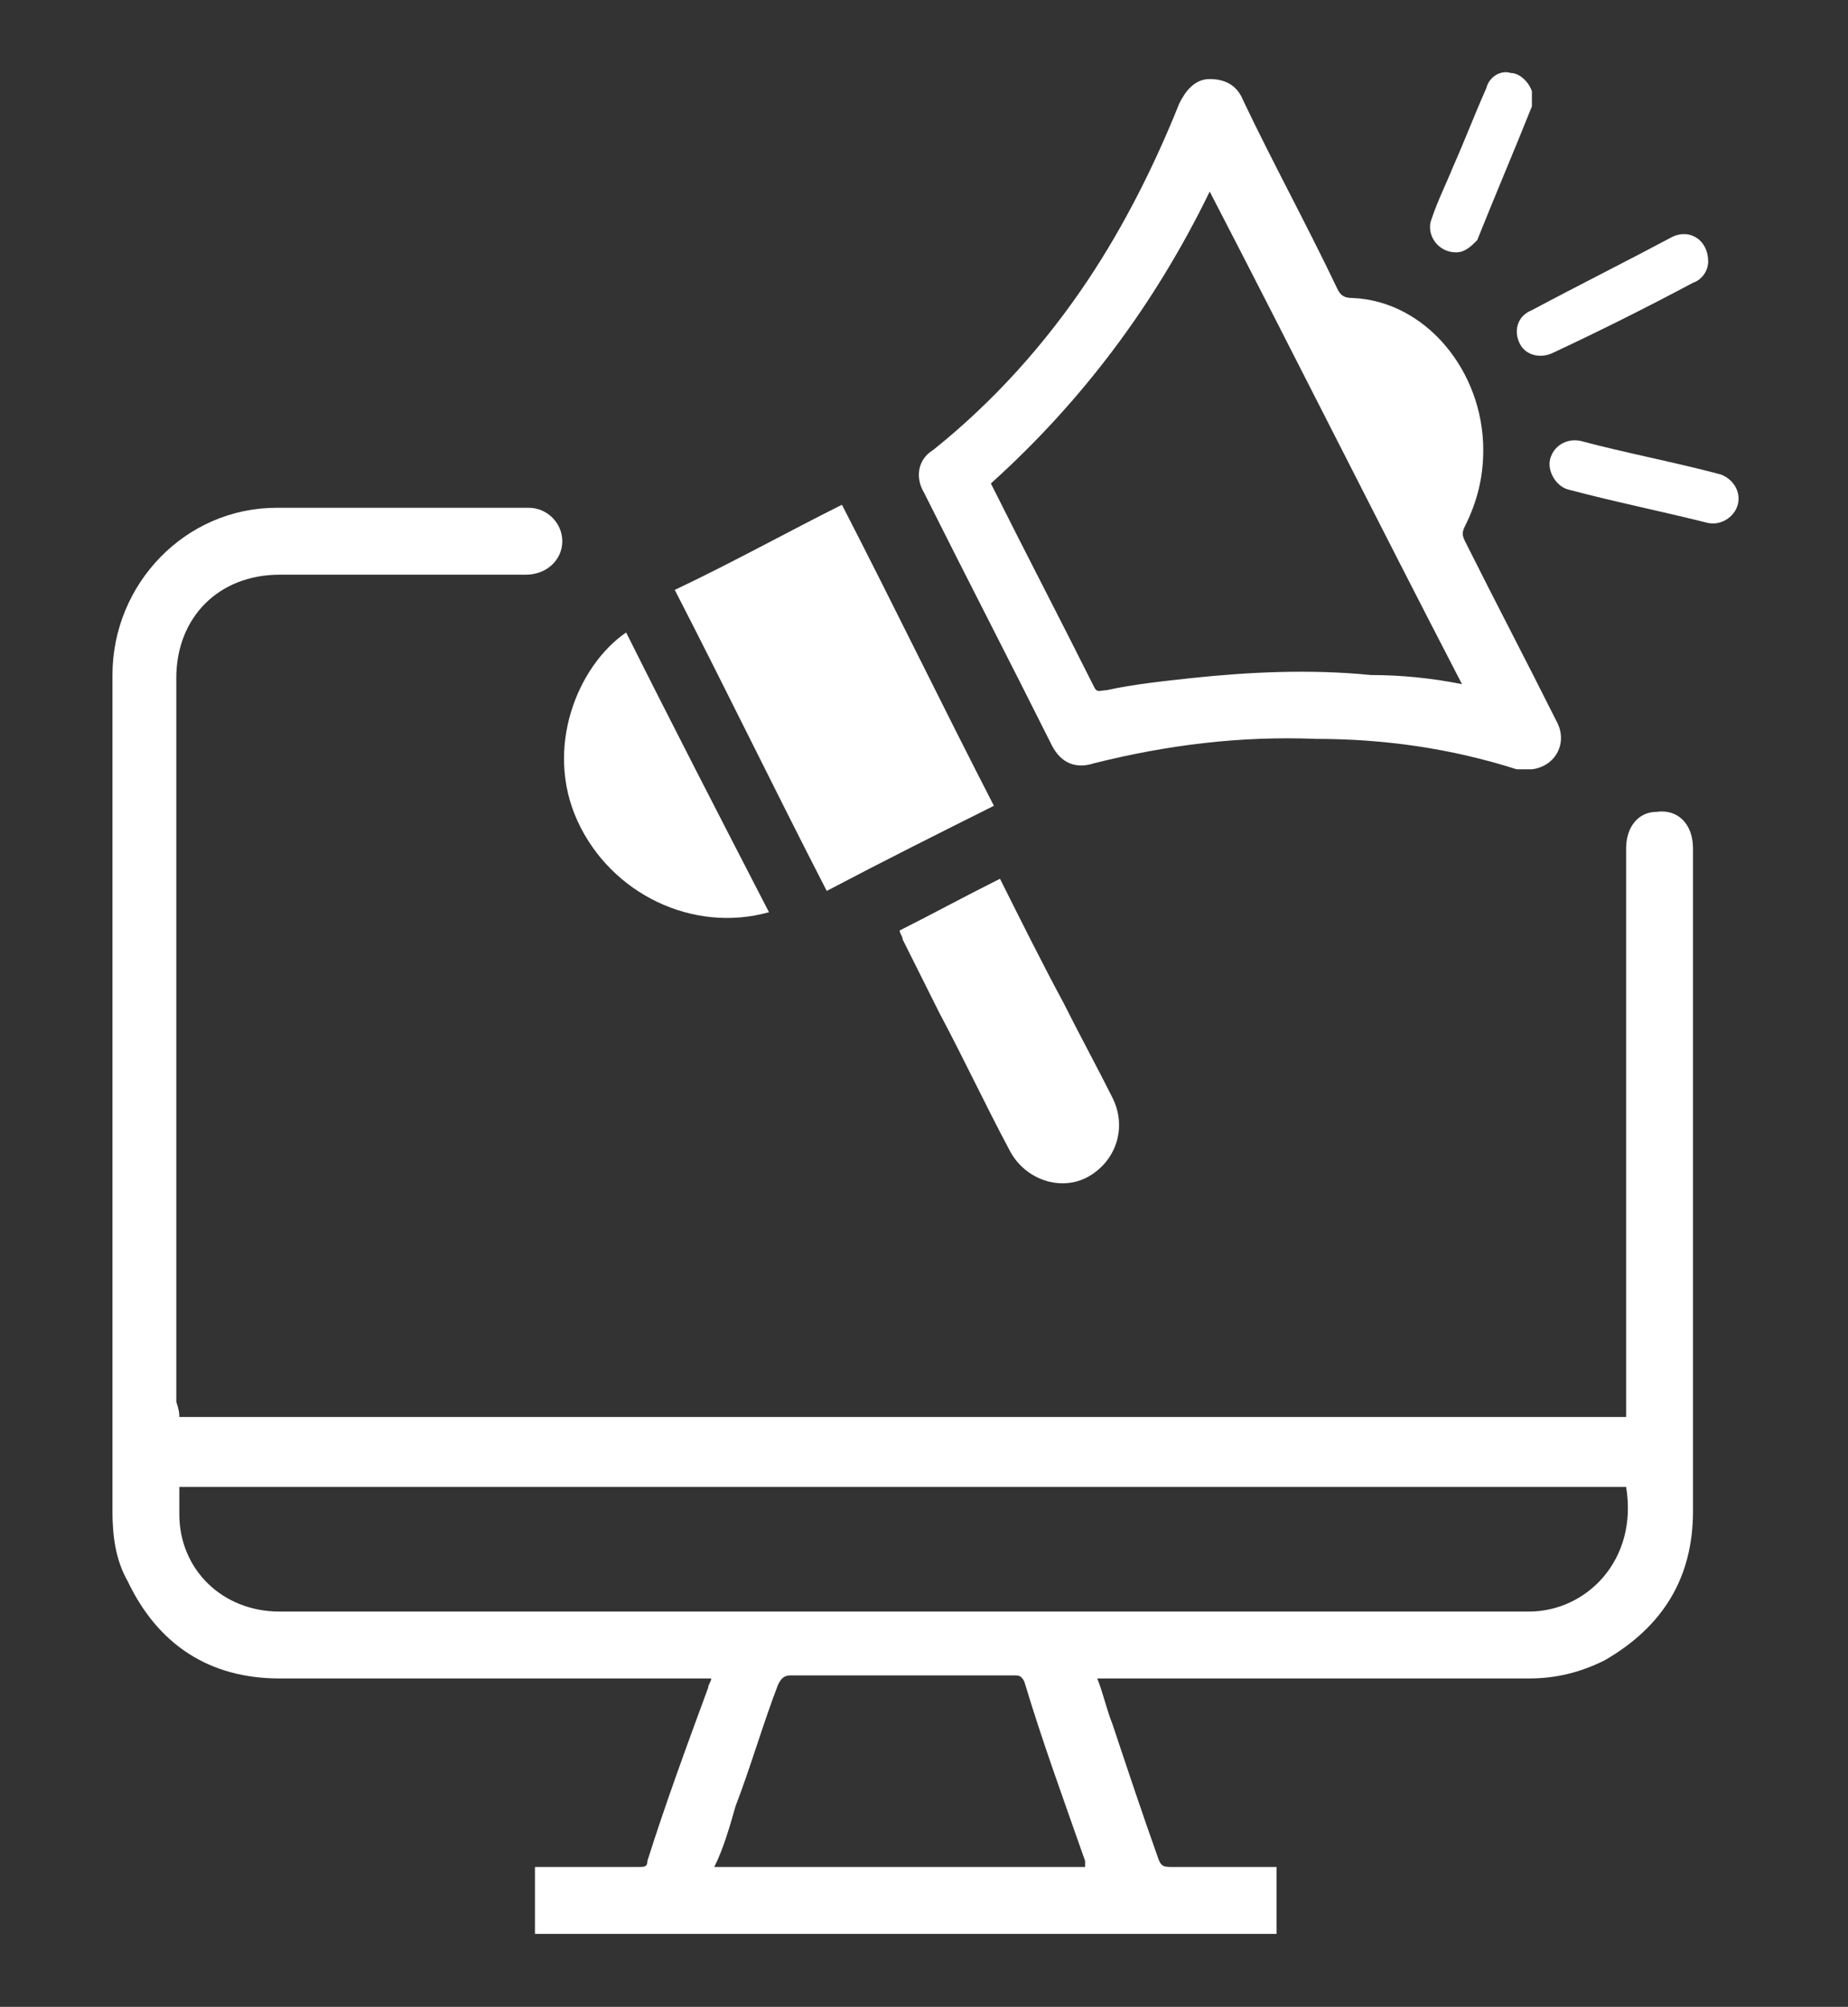
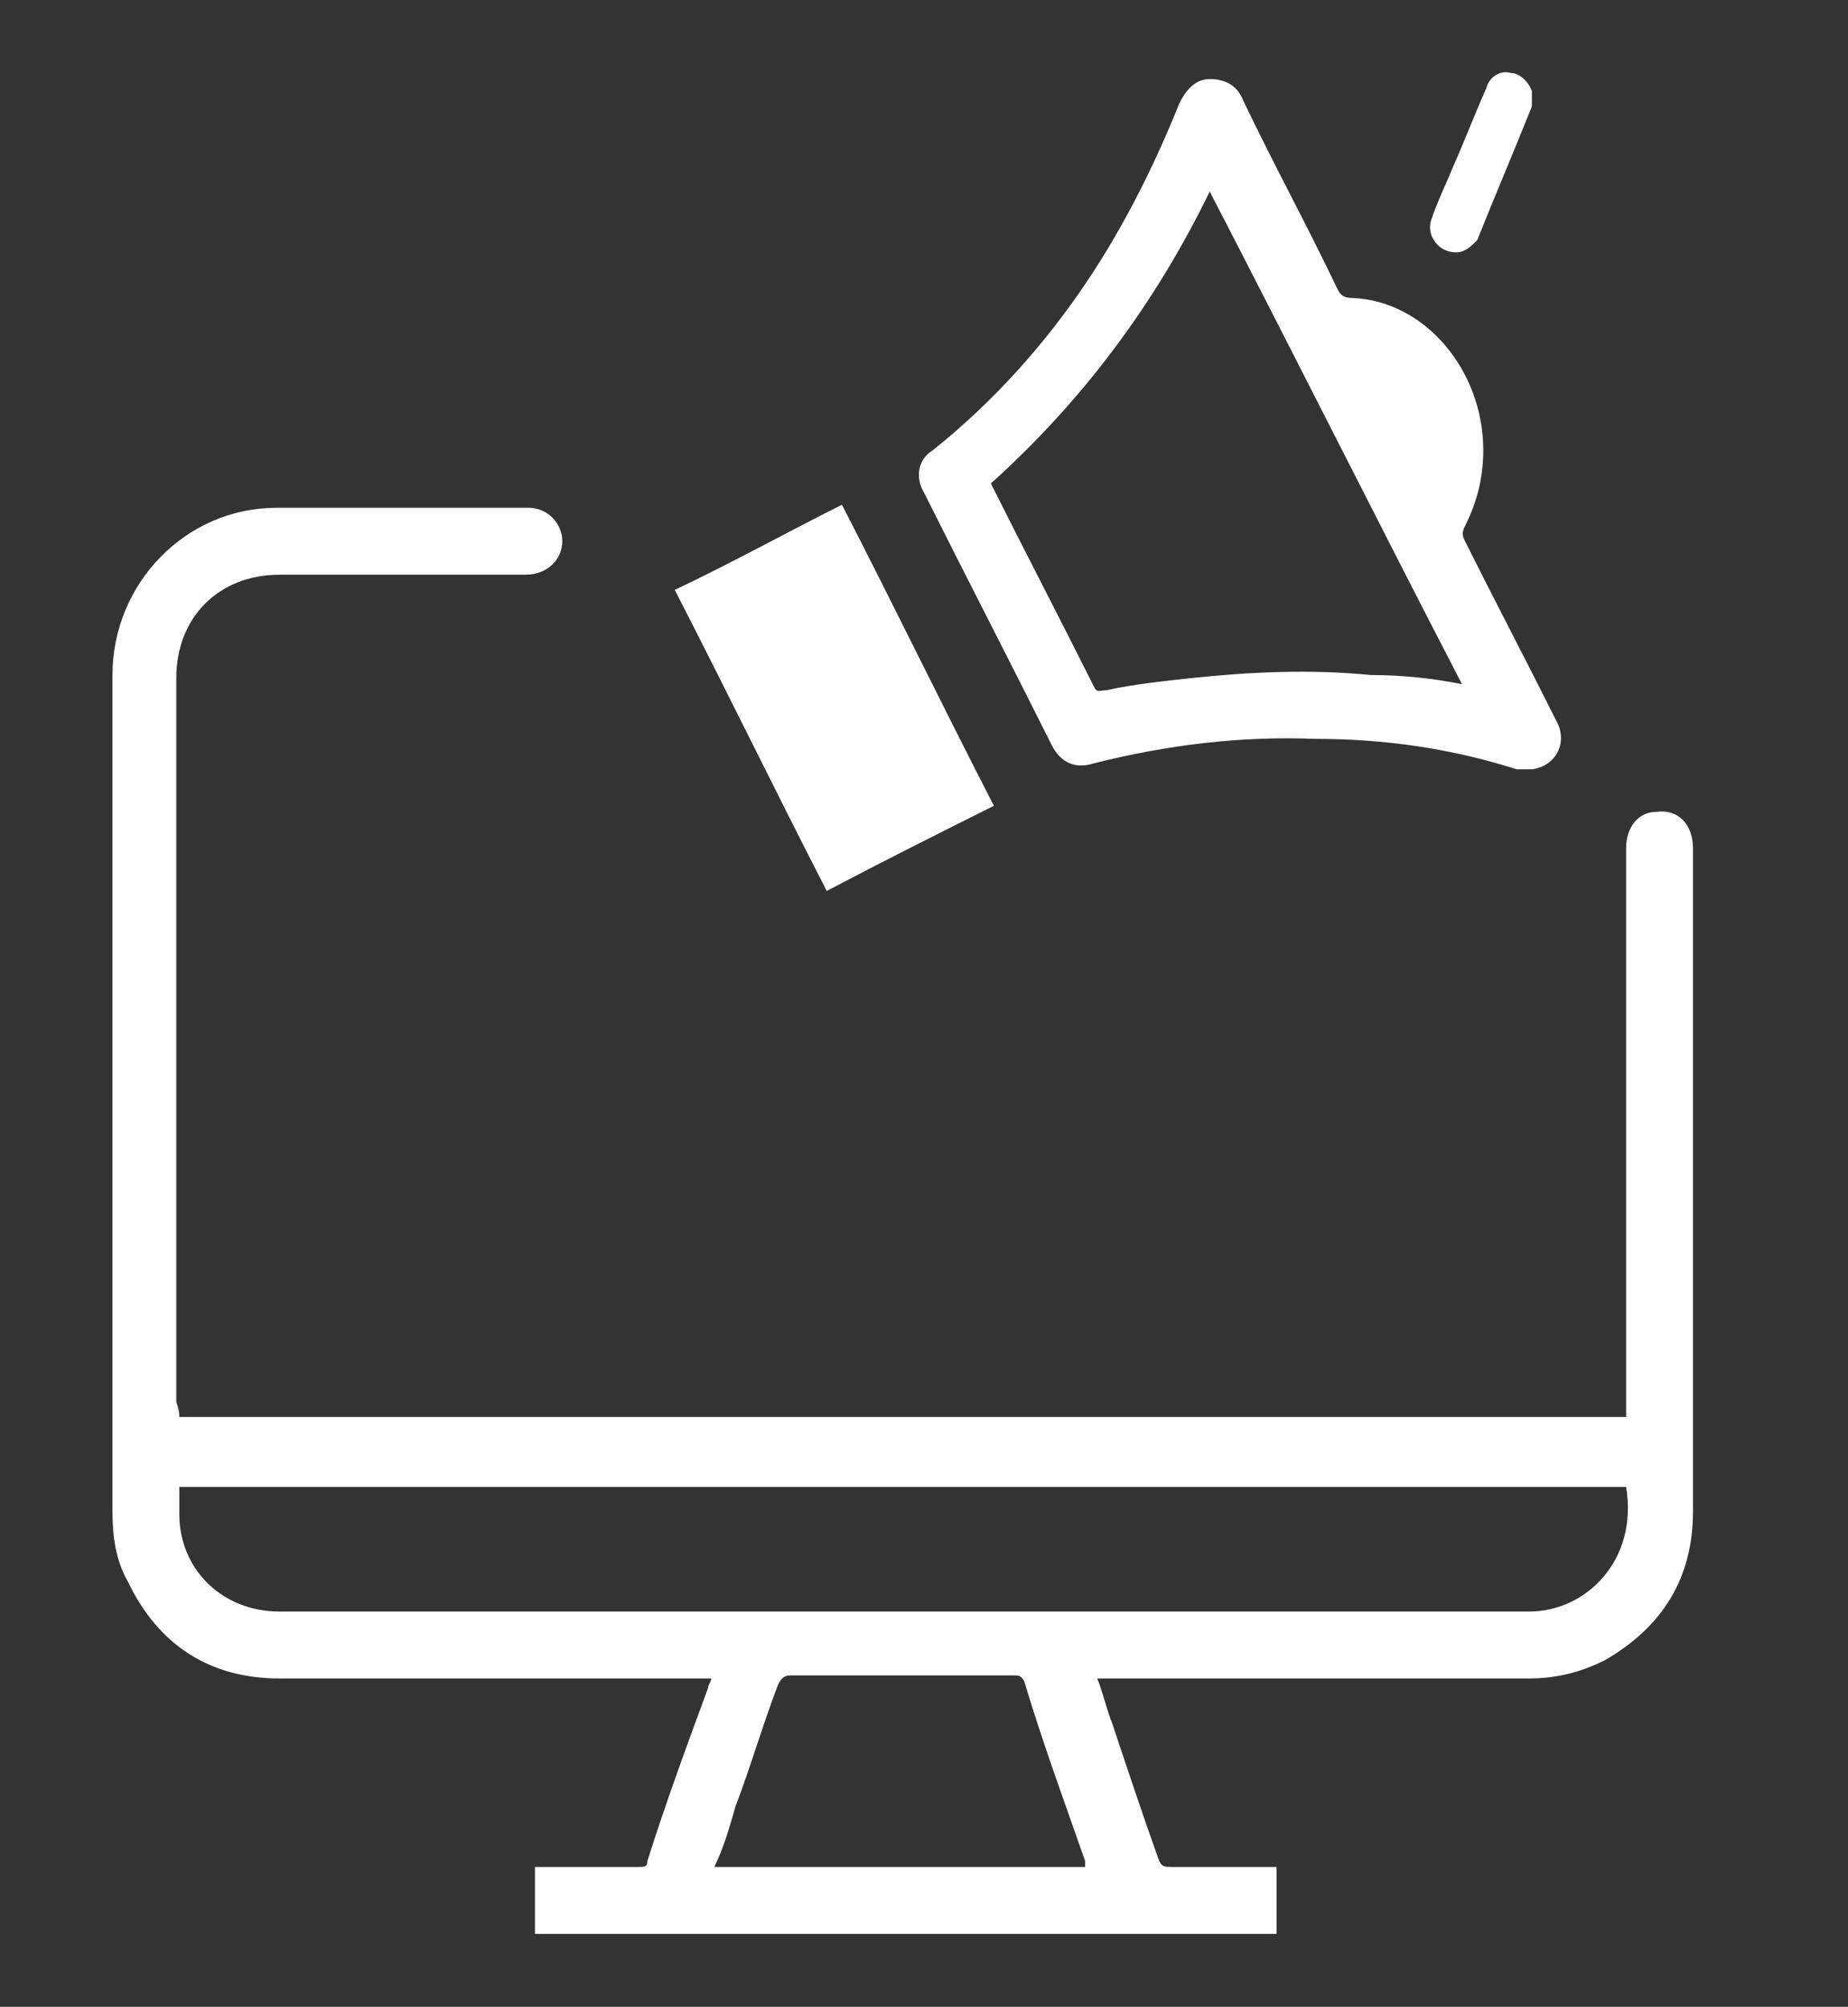
<svg xmlns="http://www.w3.org/2000/svg" version="1.1" id="Layer_1" x="0px" y="0px" viewBox="0 0 60.8 66" style="enable-background:new 0 0 60.8 66;" xml:space="preserve">
  <rect x="0" y="0" width="60.8" height="66" fill="#333333" stroke="none" />
  <style type="text/css">
	.st0{fill:#FFFFFF;}
</style>
  <desc>Created with Sketch.</desc>
  <g id="pNGVse_1_">
    <g>
      <path class="st0" d="M5.9,46.6c15.9,0,31.7,0,47.6,0c0-0.1,0-0.2,0-0.4c0-3.8,0-7.7,0-11.5c0-2.3,0-4.6,0-6.8c0-0.7,0.4-1.2,1-1.2    c0.7-0.1,1.2,0.4,1.2,1.2c0,0.6,0,1.2,0,1.7c0,2.2,0,4.4,0,6.6c0,4.5,0,9,0,13.5c0,2.2-1,3.8-2.9,4.9c-0.8,0.4-1.6,0.6-2.5,0.6    c-4.6,0-9.2,0-13.7,0c-0.1,0-0.3,0-0.5,0c0.2,0.5,0.3,1,0.5,1.5c0.5,1.5,1,3,1.5,4.4c0.1,0.3,0.2,0.3,0.5,0.3c1,0,2,0,3,0    c0.1,0,0.2,0,0.4,0c0,0.7,0,1.5,0,2.2c-8.1,0-16.2,0-24.4,0c0-0.7,0-1.4,0-2.2c0.1,0,0.2,0,0.3,0c1,0,2.1,0,3.1,0    c0.2,0,0.3,0,0.3-0.2c0.6-1.9,1.3-3.8,2-5.7c0-0.1,0.1-0.2,0.1-0.3c-0.1,0-0.2,0-0.4,0c-4.6,0-9.2,0-13.8,0c-2.3,0-4-1.1-5-3.2    c-0.4-0.7-0.5-1.5-0.5-2.3c0-3.7,0-7.3,0-11c0-3.3,0-6.5,0-9.8c0-2.2,0-4.4,0-6.7c0-3,2.4-5.5,5.4-5.5c2.8,0,5.5,0,8.3,0    c0.6,0,1.1,0.5,1.1,1.1s-0.5,1.1-1.2,1.1c-2.7,0-5.4,0-8.1,0c-2,0-3.4,1.4-3.4,3.4c0,2.9,0,5.8,0,8.7c0,5,0,10.1,0,15.1    C5.9,46.4,5.9,46.5,5.9,46.6z M5.9,48.9c0,0.3,0,0.6,0,0.9c0,1.8,1.4,3.2,3.3,3.2c0.6,0,1.2,0,1.8,0c7.5,0,14.9,0,22.4,0    c5.6,0,11.3,0,16.9,0c1.9,0,3.6-1.7,3.2-4.1C37.6,48.9,21.7,48.9,5.9,48.9z M23.5,61.4c4.1,0,8.2,0,12.2,0c0-0.1,0-0.1,0-0.2    c-0.7-2-1.4-3.9-2-5.9c-0.1-0.2-0.2-0.2-0.3-0.2c-2.5,0-5,0-7.4,0c-0.2,0-0.3,0.1-0.4,0.3c-0.5,1.3-0.9,2.7-1.4,4    C24,60.1,23.8,60.8,23.5,61.4z" />
      <path class="st0" d="M48.8,14.8c0,0.9-0.2,1.7-0.6,2.5c-0.1,0.2-0.1,0.3,0,0.5c1,2,2,3.9,3,5.9c0.4,0.7,0,1.5-0.8,1.6    c-0.2,0-0.4,0-0.5,0c-2.2-0.7-4.4-1-6.6-1c-2.5-0.1-4.9,0.2-7.3,0.8c-0.6,0.2-1.1,0-1.4-0.6c-1.4-2.8-2.8-5.5-4.2-8.3    c-0.3-0.5-0.2-1.1,0.3-1.4c2-1.6,3.7-3.5,5.1-5.6c1.2-1.8,2.2-3.8,3-5.8c0.2-0.4,0.5-0.8,1-0.8s0.9,0.2,1.1,0.7    c1,2.1,2.1,4.1,3.1,6.2c0.1,0.2,0.2,0.3,0.5,0.3C46.9,9.9,48.8,12.2,48.8,14.8L48.8,14.8z M48.1,22.5c-2.8-5.4-5.5-10.8-8.3-16.2    c-1.8,3.7-4.2,6.9-7.2,9.6c1.1,2.2,2.3,4.5,3.4,6.7c0.1,0.2,0.2,0.1,0.4,0.1c0.9-0.2,1.9-0.3,2.8-0.4c1.9-0.2,3.9-0.3,5.9-0.1    C46.1,22.2,47.1,22.3,48.1,22.5z" />
      <path class="st0" d="M27.7,16.6c1.7,3.3,3.3,6.6,5,9.9c-1.8,0.9-3.6,1.8-5.5,2.8c-1.7-3.3-3.3-6.6-5-9.9    C24.1,18.5,25.9,17.5,27.7,16.6z" />
-       <path class="st0" d="M32.9,28.9c0.7,1.4,1.4,2.8,2.1,4.1c0.5,1,1.1,2.1,1.6,3.1s0.1,2.1-0.8,2.6c-0.9,0.5-2.1,0.1-2.6-0.9    c-0.8-1.5-1.5-3-2.3-4.5c-0.4-0.8-0.8-1.6-1.2-2.4c0-0.1-0.1-0.2-0.1-0.3C30.6,30.1,31.7,29.5,32.9,28.9z" />
-       <path class="st0" d="M25.3,30c-2.5,0.7-5.2-0.6-6.3-3s0-5.1,1.6-6.2C22.1,23.8,23.7,26.9,25.3,30z" />
-       <path class="st0" d="M56.2,8.6c0,0.3-0.2,0.6-0.5,0.7c-1.5,0.8-3.1,1.6-4.6,2.3c-0.4,0.2-0.9,0.1-1.1-0.3s-0.1-0.9,0.4-1.1    c1.5-0.8,3.1-1.6,4.6-2.4C55.6,7.5,56.2,7.9,56.2,8.6z" />
-       <path class="st0" d="M57.2,16.4c0,0.5-0.5,0.9-1,0.8c-1.6-0.4-3.1-0.7-4.6-1.1c-0.4-0.1-0.7-0.6-0.6-1s0.5-0.7,1-0.6    c1.5,0.4,3.1,0.7,4.6,1.1C56.9,15.7,57.2,16,57.2,16.4z" />
      <path class="st0" d="M47.9,8.3c-0.6,0-1-0.6-0.8-1.1c0.2-0.6,0.5-1.2,0.7-1.7c0.4-0.9,0.7-1.7,1.1-2.6c0.1-0.4,0.5-0.6,0.8-0.5    c0.3,0,0.6,0.3,0.7,0.6c0,0.2,0,0.3,0,0.5c-0.6,1.5-1.2,2.9-1.8,4.4C48.4,8.1,48.2,8.3,47.9,8.3z" />
    </g>
  </g>
</svg>